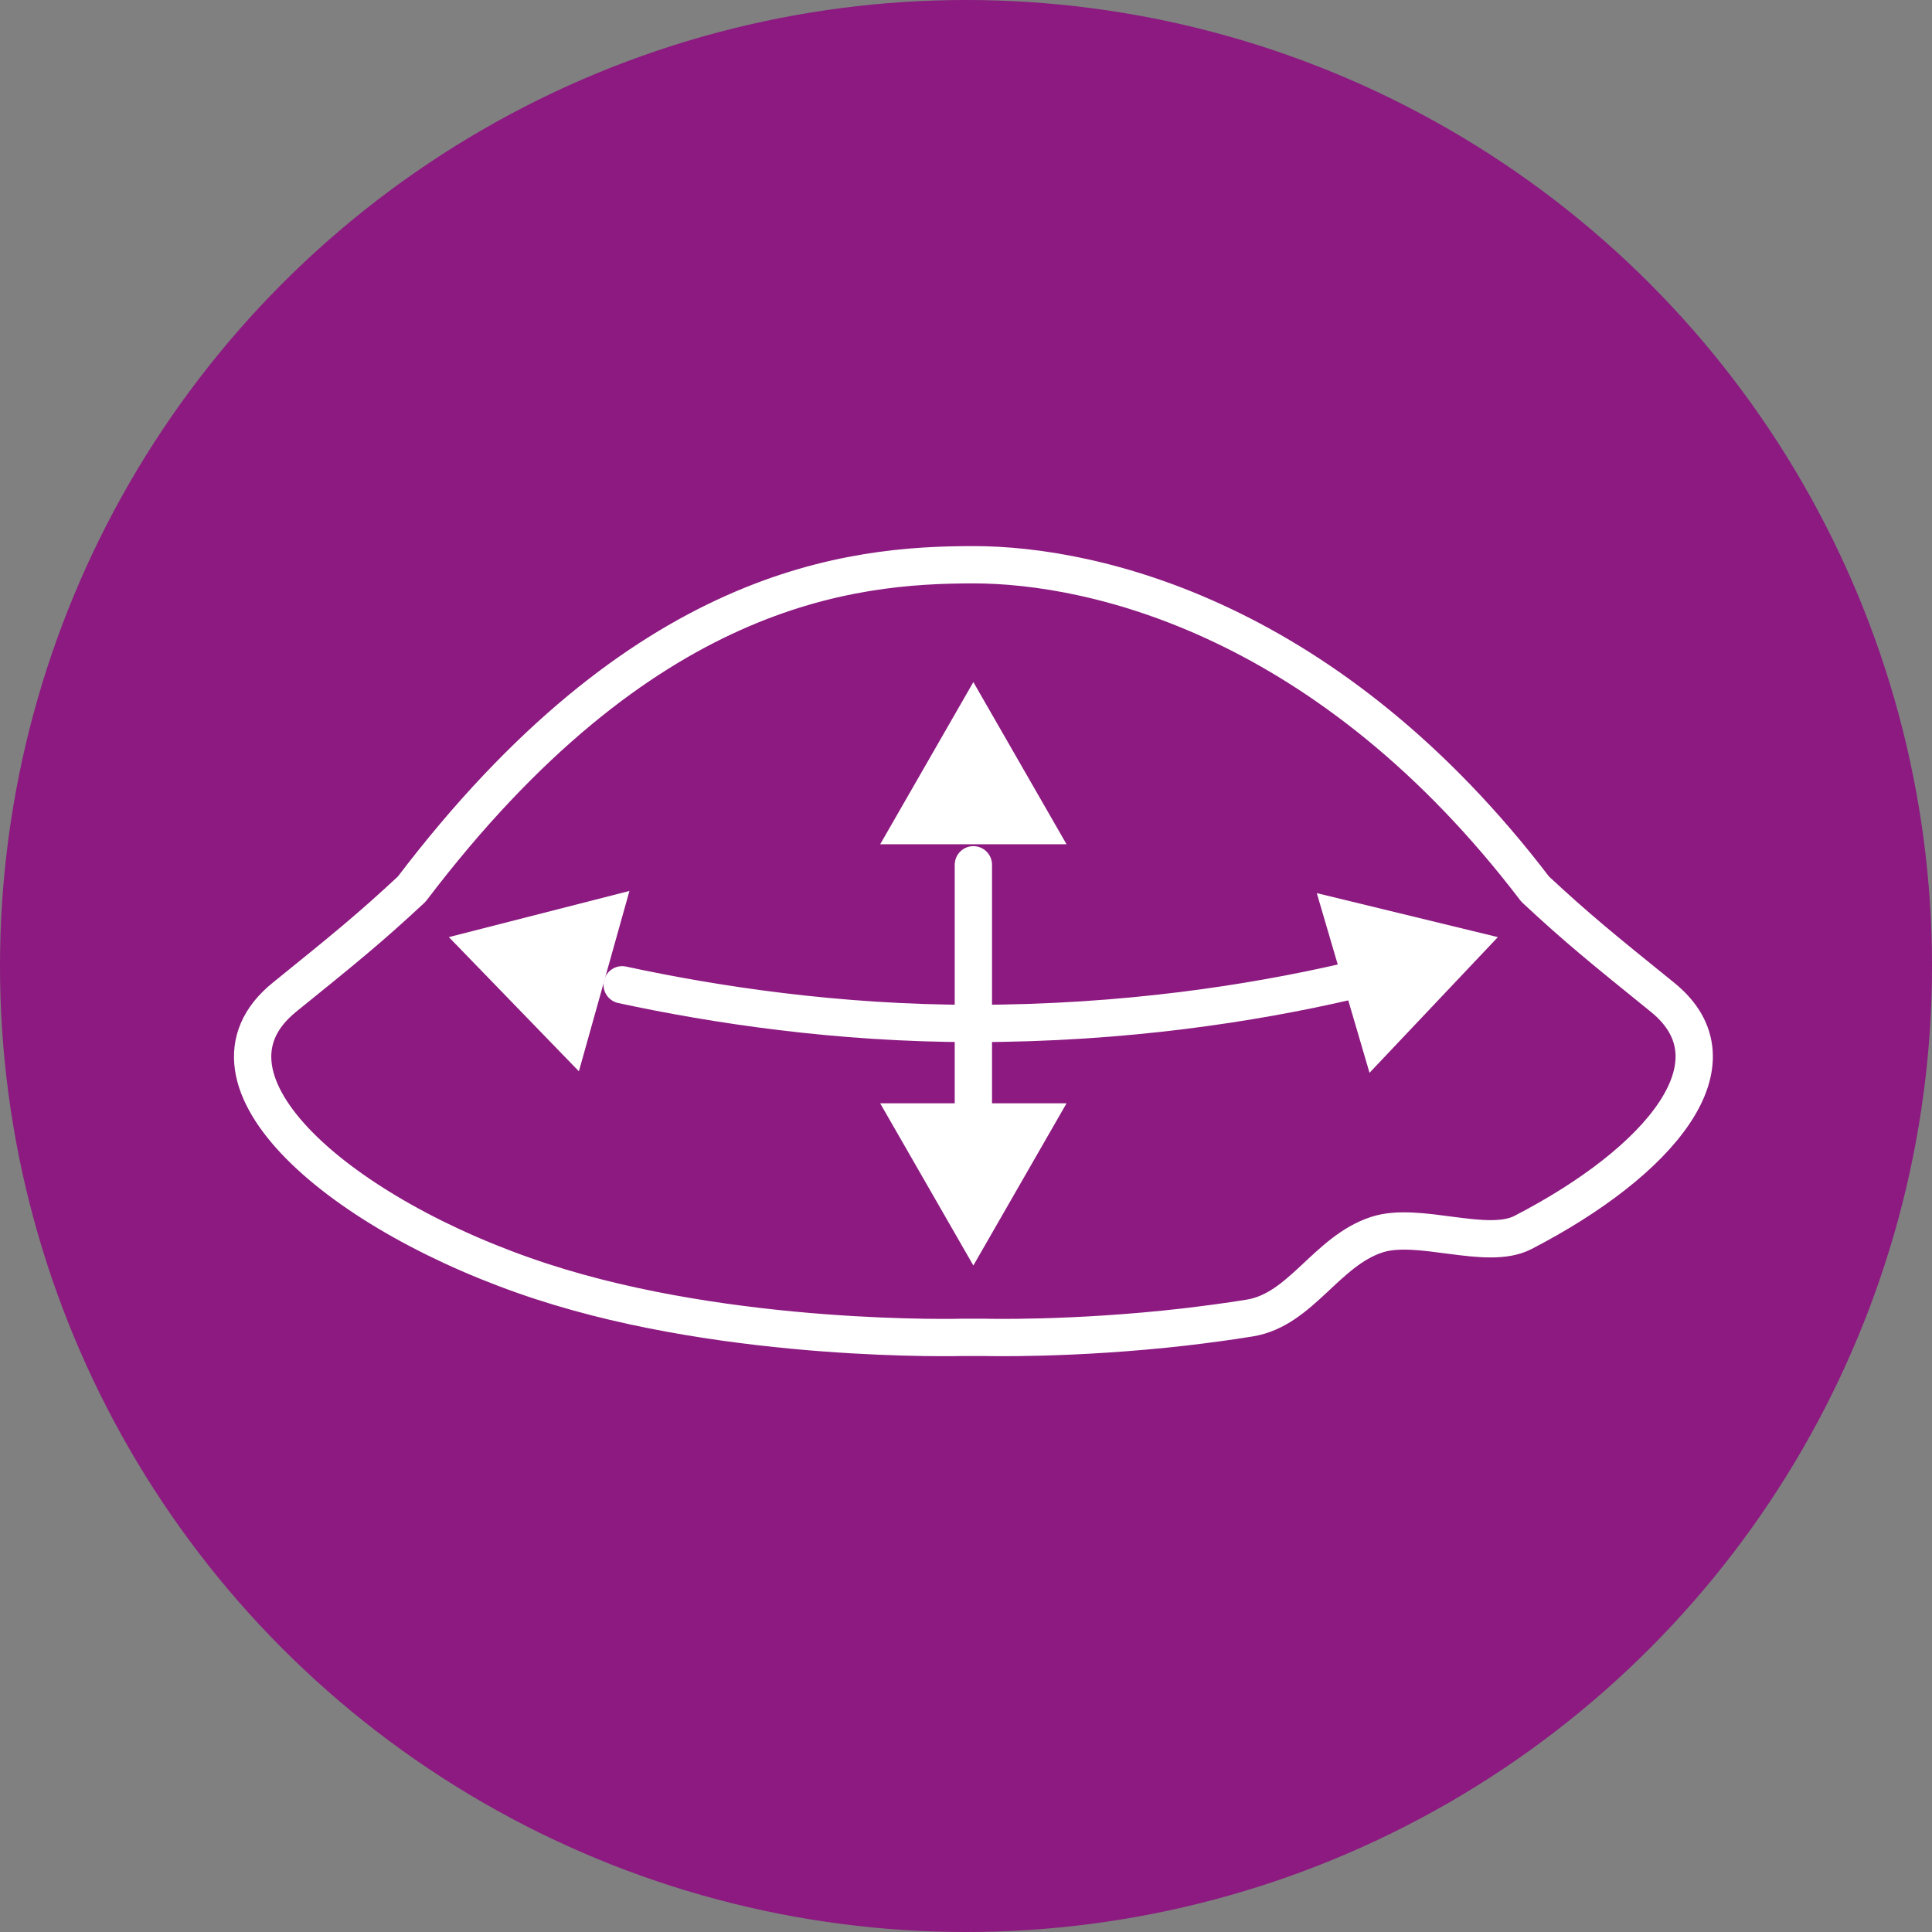
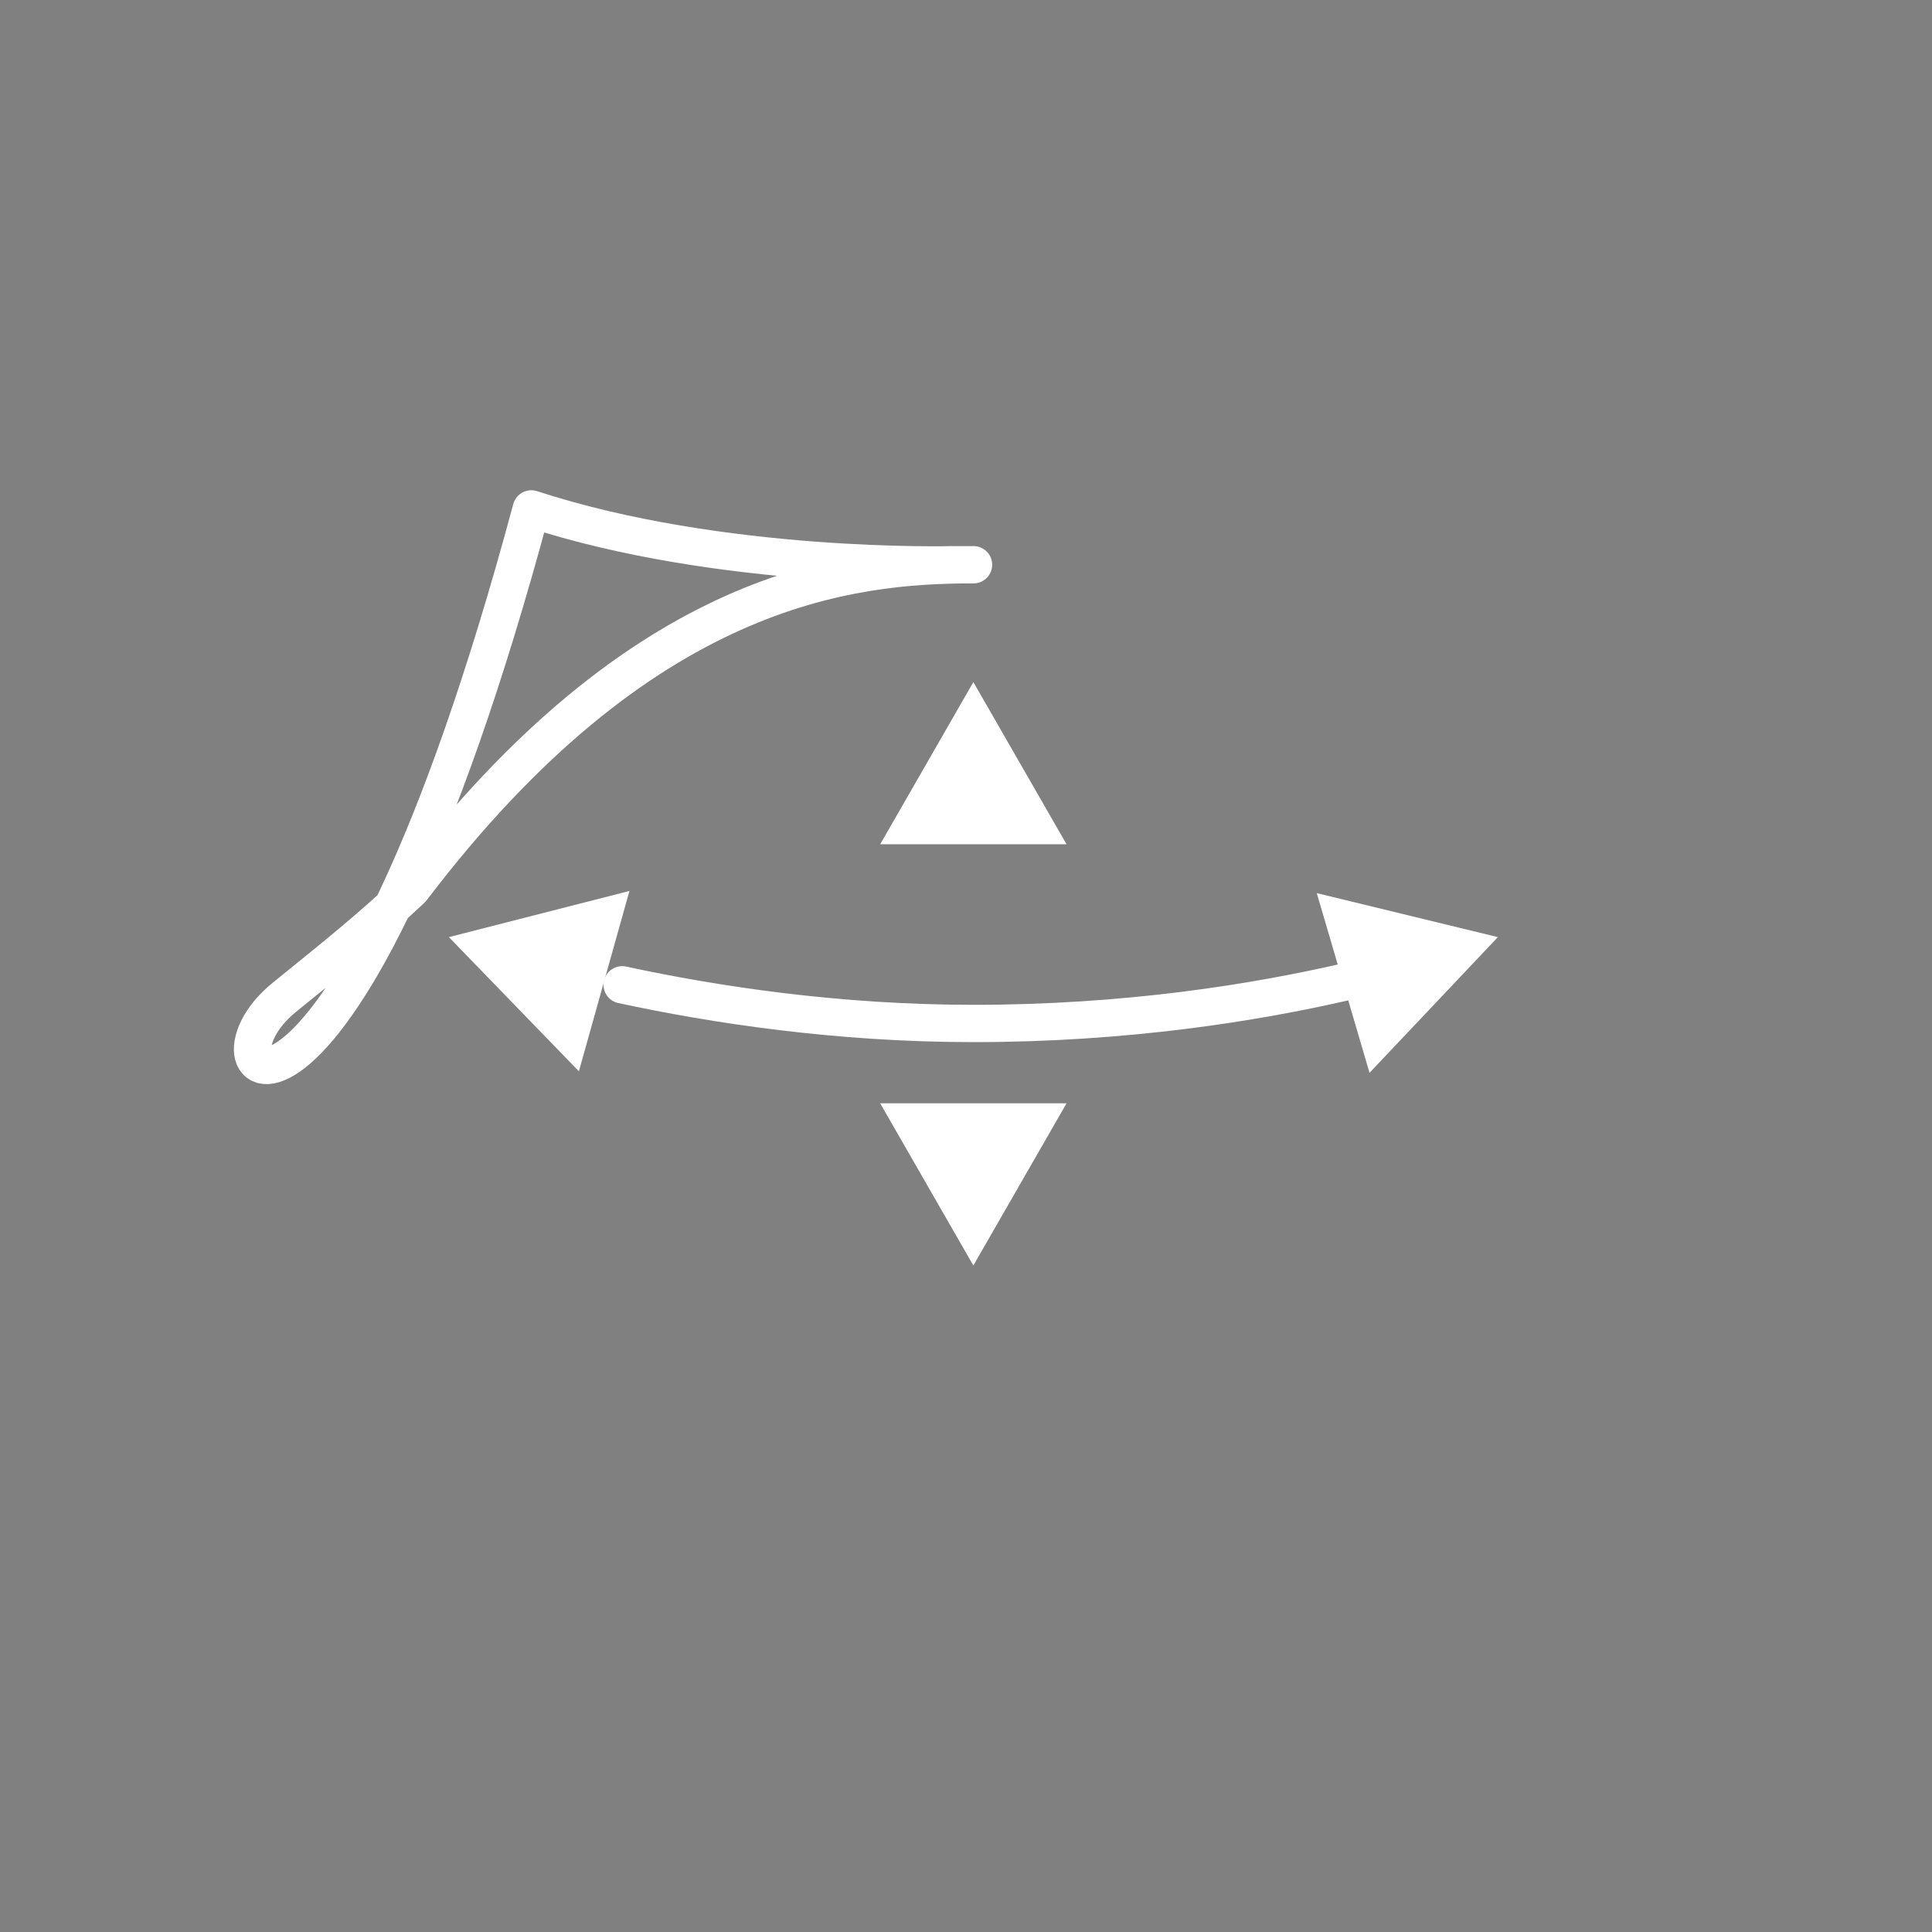
<svg xmlns="http://www.w3.org/2000/svg" width="130" height="130" viewBox="0 0 130 130">
  <rect x="0" y="0" width="130" height="130" fill="#808080" stroke="none" />
  <g fill="none" fill-rule="evenodd">
-     <circle fill="#8C1A80" cx="65" cy="65" r="65" />
-     <path d="M65.496 38c8.257 0 23.989 3.69 37.802 21.827 2.89 2.691 4.564 4.037 8.57 7.279 5.422 4.385-.146 11.048-9.395 15.826-2.433 1.256-7.019-.774-9.83.146-3.404 1.11-5.1 5.047-8.547 5.608-1.507.246-2.98.437-4.396.605-7.565.864-13.501.696-13.501.696h-1.406s-15.52.437-28.34-3.758C22.95 81.821 12.284 72.658 19.134 67.106c4.006-3.242 5.68-4.588 8.57-7.28C43.236 39.369 57.25 38 65.507 38M65.496 54.97v.28" stroke="#FFF" stroke-width="2.51" stroke-linecap="round" stroke-linejoin="round" />
-     <path stroke="#FFF" stroke-width="2.51" stroke-linecap="round" stroke-linejoin="round" stroke-dasharray="0" d="M65.496 58.19v16.15" />
+     <path d="M65.496 38h-1.406s-15.52.437-28.34-3.758C22.95 81.821 12.284 72.658 19.134 67.106c4.006-3.242 5.68-4.588 8.57-7.28C43.236 39.369 57.25 38 65.507 38M65.496 54.97v.28" stroke="#FFF" stroke-width="2.51" stroke-linecap="round" stroke-linejoin="round" />
    <path stroke="#FFF" stroke-width="2.51" stroke-linecap="round" stroke-linejoin="round" d="M65.496 75.81v.28" />
    <path fill="#FFF" fill-rule="nonzero" d="m59.225 56.81 6.27-10.914 6.271 10.913zM59.225 74.24l6.27 10.913 6.271-10.914z" />
    <g>
-       <path d="m38.862 65.58.268.068" stroke="#FFF" stroke-width="2.51" stroke-linecap="round" stroke-linejoin="round" />
      <path d="M41.864 66.265c6.237 1.346 14.505 2.602 23.632 2.602 10.243 0 18.856-1.38 25.015-2.793" stroke="#FFF" stroke-width="2.51" stroke-linecap="round" stroke-linejoin="round" stroke-dasharray="0" />
      <path d="m91.884 65.76.268-.067" stroke="#FFF" stroke-width="2.51" stroke-linecap="round" stroke-linejoin="round" />
      <path fill="#FFF" fill-rule="nonzero" d="m38.952 72.086-8.748-9.03 12.15-3.106zM92.152 72.187l8.636-9.13-12.185-2.961z" />
    </g>
  </g>
</svg>